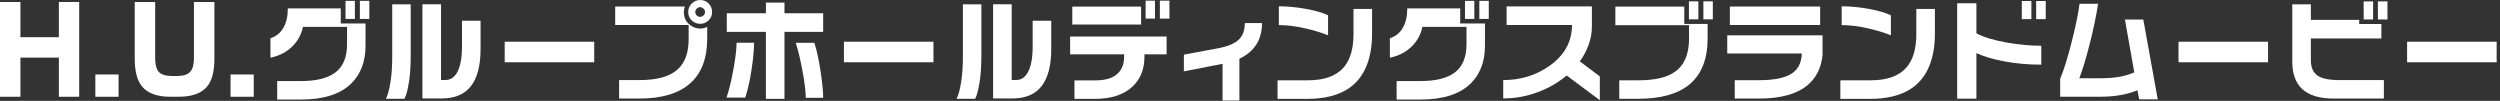
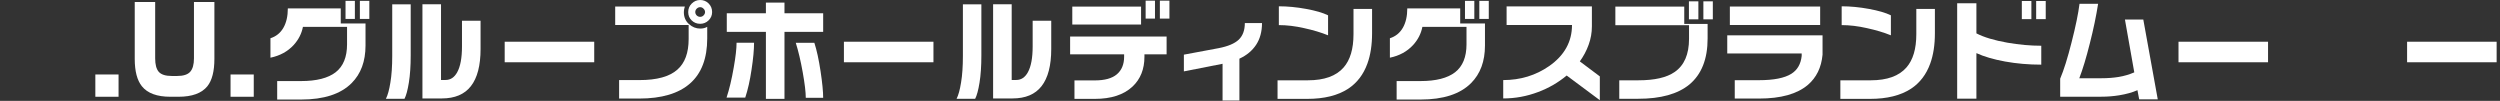
<svg xmlns="http://www.w3.org/2000/svg" width="719" height="29" viewBox="0 0 719 29" fill="none">
  <rect x="0" y="0" width="719" height="29" fill="#333333" stroke="none" />
  <path d="M718.031 17.906H692.281V12H718.031V17.906Z" fill="white" />
-   <path d="M686.633 5.594H683.883V0.406H686.633V5.594ZM682.508 5.594H679.789V0.406H682.508V5.594ZM685.602 28.344H671.164C667.081 28.344 664.06 27.427 662.102 25.594C660.206 23.823 659.258 21.208 659.258 17.75V1.25H664.602V5.719H678.508V6.906H684.883V11.062H664.602V17.312C664.602 19.333 665.216 20.792 666.445 21.688C667.674 22.583 669.81 23.031 672.852 23.031H685.602V28.344Z" fill="white" />
  <path d="M652.289 17.906H626.539V12H652.289V17.906Z" fill="white" />
  <path d="M620.57 28.562H615.227L614.727 25.938C613.268 26.583 611.518 27.073 609.477 27.406C607.81 27.677 606.091 27.812 604.32 27.812H592.508V22.625C593.549 20.188 594.643 16.698 595.789 12.156C596.956 7.594 597.716 3.906 598.07 1.094H603.414C602.872 4.594 602.081 8.385 601.039 12.469C600.018 16.552 599.008 19.896 598.008 22.5H604.414C606.185 22.5 607.831 22.375 609.352 22.125C610.872 21.875 612.362 21.438 613.82 20.812L611.133 5.625H616.414L620.57 28.562Z" fill="white" />
  <path d="M588.352 5.5H585.602V0.281H588.352V5.5ZM584.227 5.5H581.477V0.281H584.227V5.5ZM587.07 18.594C583.424 18.594 579.945 18.292 576.633 17.688C573.341 17.083 570.602 16.281 568.414 15.281V28.375H562.883V0.938H568.414V9.594C570.581 10.719 573.56 11.615 577.352 12.281C580.727 12.865 583.966 13.156 587.07 13.156V18.594Z" fill="white" />
  <path d="M543.82 10.156C541.82 9.344 539.529 8.656 536.945 8.094C534.383 7.51 531.956 7.219 529.664 7.219V1.812C532.164 1.812 534.779 2.062 537.508 2.562C540.237 3.062 542.341 3.677 543.82 4.406V10.156ZM556.477 9.562C556.477 12.917 556.029 15.823 555.133 18.281C554.008 21.406 552.174 23.812 549.633 25.5C546.654 27.458 542.706 28.438 537.789 28.438H529.289V23.094H538.039C542.727 23.094 546.143 21.865 548.289 19.406C550.185 17.24 551.133 14.052 551.133 9.844V2.562H556.477V9.562Z" fill="white" />
  <path d="M523.477 7.188H497.508V1.875H523.477V7.188ZM524.164 15.719C523.831 19.406 522.414 22.312 519.914 24.438C516.831 27.042 512.164 28.344 505.914 28.344H498.914V23.062H505.883C510.133 23.062 513.237 22.448 515.195 21.219C516.924 20.135 517.914 18.427 518.164 16.094V15.375H496.758V10.156H524.164V15.719Z" fill="white" />
  <path d="M492.609 5.562H489.891V0.375H492.609V5.562ZM488.453 5.562H485.734V0.375H488.453V5.562ZM491.109 11.094C491.109 16.99 489.359 21.396 485.859 24.312C482.526 27.042 477.62 28.406 471.141 28.406H465.703V23.094H471.234C475.859 23.094 479.318 22.302 481.609 20.719C484.38 18.823 485.766 15.635 485.766 11.156V7.25H464.578V1.906H484.391V6.875H491.109V11.094Z" fill="white" />
  <path d="M460.109 28.812L450.578 21.719C448.12 23.76 445.38 25.344 442.359 26.469C439.109 27.698 435.766 28.312 432.328 28.312V23.031C437.266 23.031 441.672 21.688 445.547 19C449.922 15.938 452.109 12 452.109 7.188H433.297V1.844H457.828V7.594C457.828 9.406 457.516 11.167 456.891 12.875C456.286 14.562 455.443 16.156 454.359 17.656L460.109 21.969V28.812Z" fill="white" />
  <path d="M428.172 5.438H425.453V0.25H428.172V5.438ZM424.016 5.438H421.328V0.25H424.016V5.438ZM427.078 13.094C427.078 17.635 425.745 21.24 423.078 23.906C419.932 27.052 415.099 28.625 408.578 28.625H401.672V23.312H408.547C412.984 23.312 416.297 22.469 418.484 20.781C420.672 19.073 421.766 16.396 421.766 12.75V7.719H409.078C408.703 9.656 407.818 11.396 406.422 12.938C404.693 14.812 402.464 16.031 399.734 16.594V11C401.359 10.479 402.599 9.479 403.453 8C404.307 6.521 404.734 4.656 404.734 2.406H419.953V6.75H427.078V13.094Z" fill="white" />
  <path d="M381.953 10.156C379.953 9.344 377.661 8.656 375.078 8.094C372.516 7.51 370.089 7.219 367.797 7.219V1.812C370.297 1.812 372.911 2.062 375.641 2.562C378.37 3.062 380.474 3.677 381.953 4.406V10.156ZM394.609 9.562C394.609 12.917 394.161 15.823 393.266 18.281C392.141 21.406 390.307 23.812 387.766 25.5C384.786 27.458 380.839 28.438 375.922 28.438H367.422V23.094H376.172C380.859 23.094 384.276 21.865 386.422 19.406C388.318 17.24 389.266 14.052 389.266 9.844V2.562H394.609V9.562Z" fill="white" />
  <path d="M362.953 6.625C362.953 9.083 362.391 11.167 361.266 12.875C360.141 14.583 358.536 15.917 356.453 16.875V28.906H351.609V18.344L340.484 20.531V15.719L350.516 13.844C353.182 13.323 355.099 12.51 356.266 11.406C357.432 10.281 358.016 8.688 358.016 6.625H362.953Z" fill="white" />
  <path d="M336.328 5.344H333.578V0.188H336.328V5.344ZM332.172 5.344H329.484V0.188H332.172V5.344ZM328.172 7.062H308.391V1.906H328.172V7.062ZM335.516 15.625H329.141V16.312C329.141 19.896 327.995 22.76 325.703 24.906C323.182 27.26 319.568 28.438 314.859 28.438H309.016V23.125H314.859C317.714 23.125 319.828 22.542 321.203 21.375C322.599 20.188 323.297 18.5 323.297 16.312V15.625H307.766V10.5H335.516V15.625Z" fill="white" />
  <path d="M302.336 14.094C302.336 18.844 301.409 22.406 299.555 24.781C297.721 27.135 294.93 28.312 291.18 28.312H285.617V1.219H290.961V23H292.273C293.69 23 294.805 22.26 295.617 20.781C296.534 19.115 296.992 16.646 296.992 13.375V5.969H302.336V14.094ZM282.242 15.906C282.242 18.969 282.065 21.594 281.711 23.781C281.357 25.948 280.94 27.49 280.461 28.406H275.117C275.638 27.385 276.065 25.833 276.398 23.75C276.753 21.646 276.93 19.083 276.93 16.062V1.25H282.242V15.906Z" fill="white" />
  <path d="M268.461 17.906H242.711V12H268.461V17.906Z" fill="white" />
  <path d="M236.742 28.125H231.742C231.742 26.521 231.451 24.083 230.867 20.812C230.284 17.542 229.617 14.708 228.867 12.312H234.211C234.898 14.438 235.492 17.156 235.992 20.469C236.492 23.781 236.742 26.333 236.742 28.125ZM236.742 9.156H225.617V28.438H220.273V9.156H209.023V3.812H220.273V0.75H225.617V3.812H236.742V9.156ZM216.867 12.281C216.867 14.302 216.628 16.875 216.148 20C215.69 23.125 215.086 25.812 214.336 28.062H208.961C209.753 25.667 210.44 22.781 211.023 19.406C211.565 16.365 211.836 13.99 211.836 12.281H216.867Z" fill="white" />
  <path d="M204.805 3.469C204.805 4.406 204.461 5.208 203.773 5.875C203.107 6.521 202.305 6.844 201.367 6.844C200.409 6.844 199.596 6.521 198.93 5.875C198.263 5.229 197.93 4.427 197.93 3.469C197.93 2.51 198.263 1.698 198.93 1.031C199.617 0.344 200.43 0 201.367 0C202.326 0 203.138 0.333 203.805 1C204.471 1.667 204.805 2.49 204.805 3.469ZM203.398 11.031C203.398 16.781 201.753 21.104 198.461 24C195.169 26.896 190.294 28.344 183.836 28.344H178.055V23.031H183.93C188.93 23.031 192.555 22.031 194.805 20.031C196.971 18.135 198.055 15.198 198.055 11.219V7.188H176.93V1.875H196.961C196.898 2.042 196.836 2.281 196.773 2.594C196.711 2.906 196.68 3.219 196.68 3.531C196.68 4.906 197.159 6.031 198.117 6.906C199.076 7.781 200.169 8.219 201.398 8.219C202.148 8.219 202.815 8.052 203.398 7.719V11.031ZM202.773 3.469C202.773 3.094 202.628 2.771 202.336 2.5C202.065 2.208 201.742 2.062 201.367 2.062C200.992 2.062 200.659 2.208 200.367 2.5C200.096 2.771 199.961 3.094 199.961 3.469C199.961 3.823 200.096 4.146 200.367 4.438C200.659 4.708 200.992 4.844 201.367 4.844C201.742 4.844 202.065 4.708 202.336 4.438C202.628 4.146 202.773 3.823 202.773 3.469Z" fill="white" />
  <path d="M170.898 17.906H145.148V12H170.898V17.906Z" fill="white" />
  <path d="M138.211 14.094C138.211 18.844 137.284 22.406 135.43 24.781C133.596 27.135 130.805 28.312 127.055 28.312H121.492V1.219H126.836V23H128.148C129.565 23 130.68 22.26 131.492 20.781C132.409 19.115 132.867 16.646 132.867 13.375V5.969H138.211V14.094ZM118.117 15.906C118.117 18.969 117.94 21.594 117.586 23.781C117.232 25.948 116.815 27.49 116.336 28.406H110.992C111.513 27.385 111.94 25.833 112.273 23.75C112.628 21.646 112.805 19.083 112.805 16.062V1.25H118.117V15.906Z" fill="white" />
  <path d="M106.219 5.438H103.5V0.25H106.219V5.438ZM102.062 5.438H99.375V0.25H102.062V5.438ZM105.125 13.094C105.125 17.635 103.792 21.24 101.125 23.906C97.979 27.052 93.146 28.625 86.625 28.625H79.719V23.312H86.594C91.031 23.312 94.344 22.469 96.531 20.781C98.719 19.073 99.812 16.396 99.812 12.75V7.719H87.125C86.75 9.656 85.865 11.396 84.469 12.938C82.74 14.812 80.51 16.031 77.781 16.594V11C79.406 10.479 80.646 9.479 81.5 8C82.354 6.521 82.781 4.656 82.781 2.406H98V6.75H105.125V13.094Z" fill="white" />
  <path d="M72.978 27.828H66.305V21.42H72.978V27.828Z" fill="white" />
  <path d="M61.66 16.938C61.66 20.501 60.985 23.124 59.635 24.807C57.997 26.821 55.23 27.828 51.334 27.828H49.01C45.158 27.828 42.425 26.821 40.809 24.807C39.436 23.102 38.75 20.479 38.75 16.938V0.568H44.627V16.805C44.627 18.576 44.97 19.859 45.656 20.656C46.365 21.453 47.615 21.852 49.408 21.852H50.935C52.751 21.852 54.012 21.442 54.721 20.623C55.429 19.804 55.783 18.531 55.783 16.805V0.568H61.66V16.938Z" fill="white" />
  <path d="M34.096 27.828H27.422V21.42H34.096V27.828Z" fill="white" />
-   <path d="M22.777 27.828H16.934V16.572H5.877V27.828H0V0.568H5.877V10.695H16.934V0.568H22.777V27.828Z" fill="white" />
</svg>